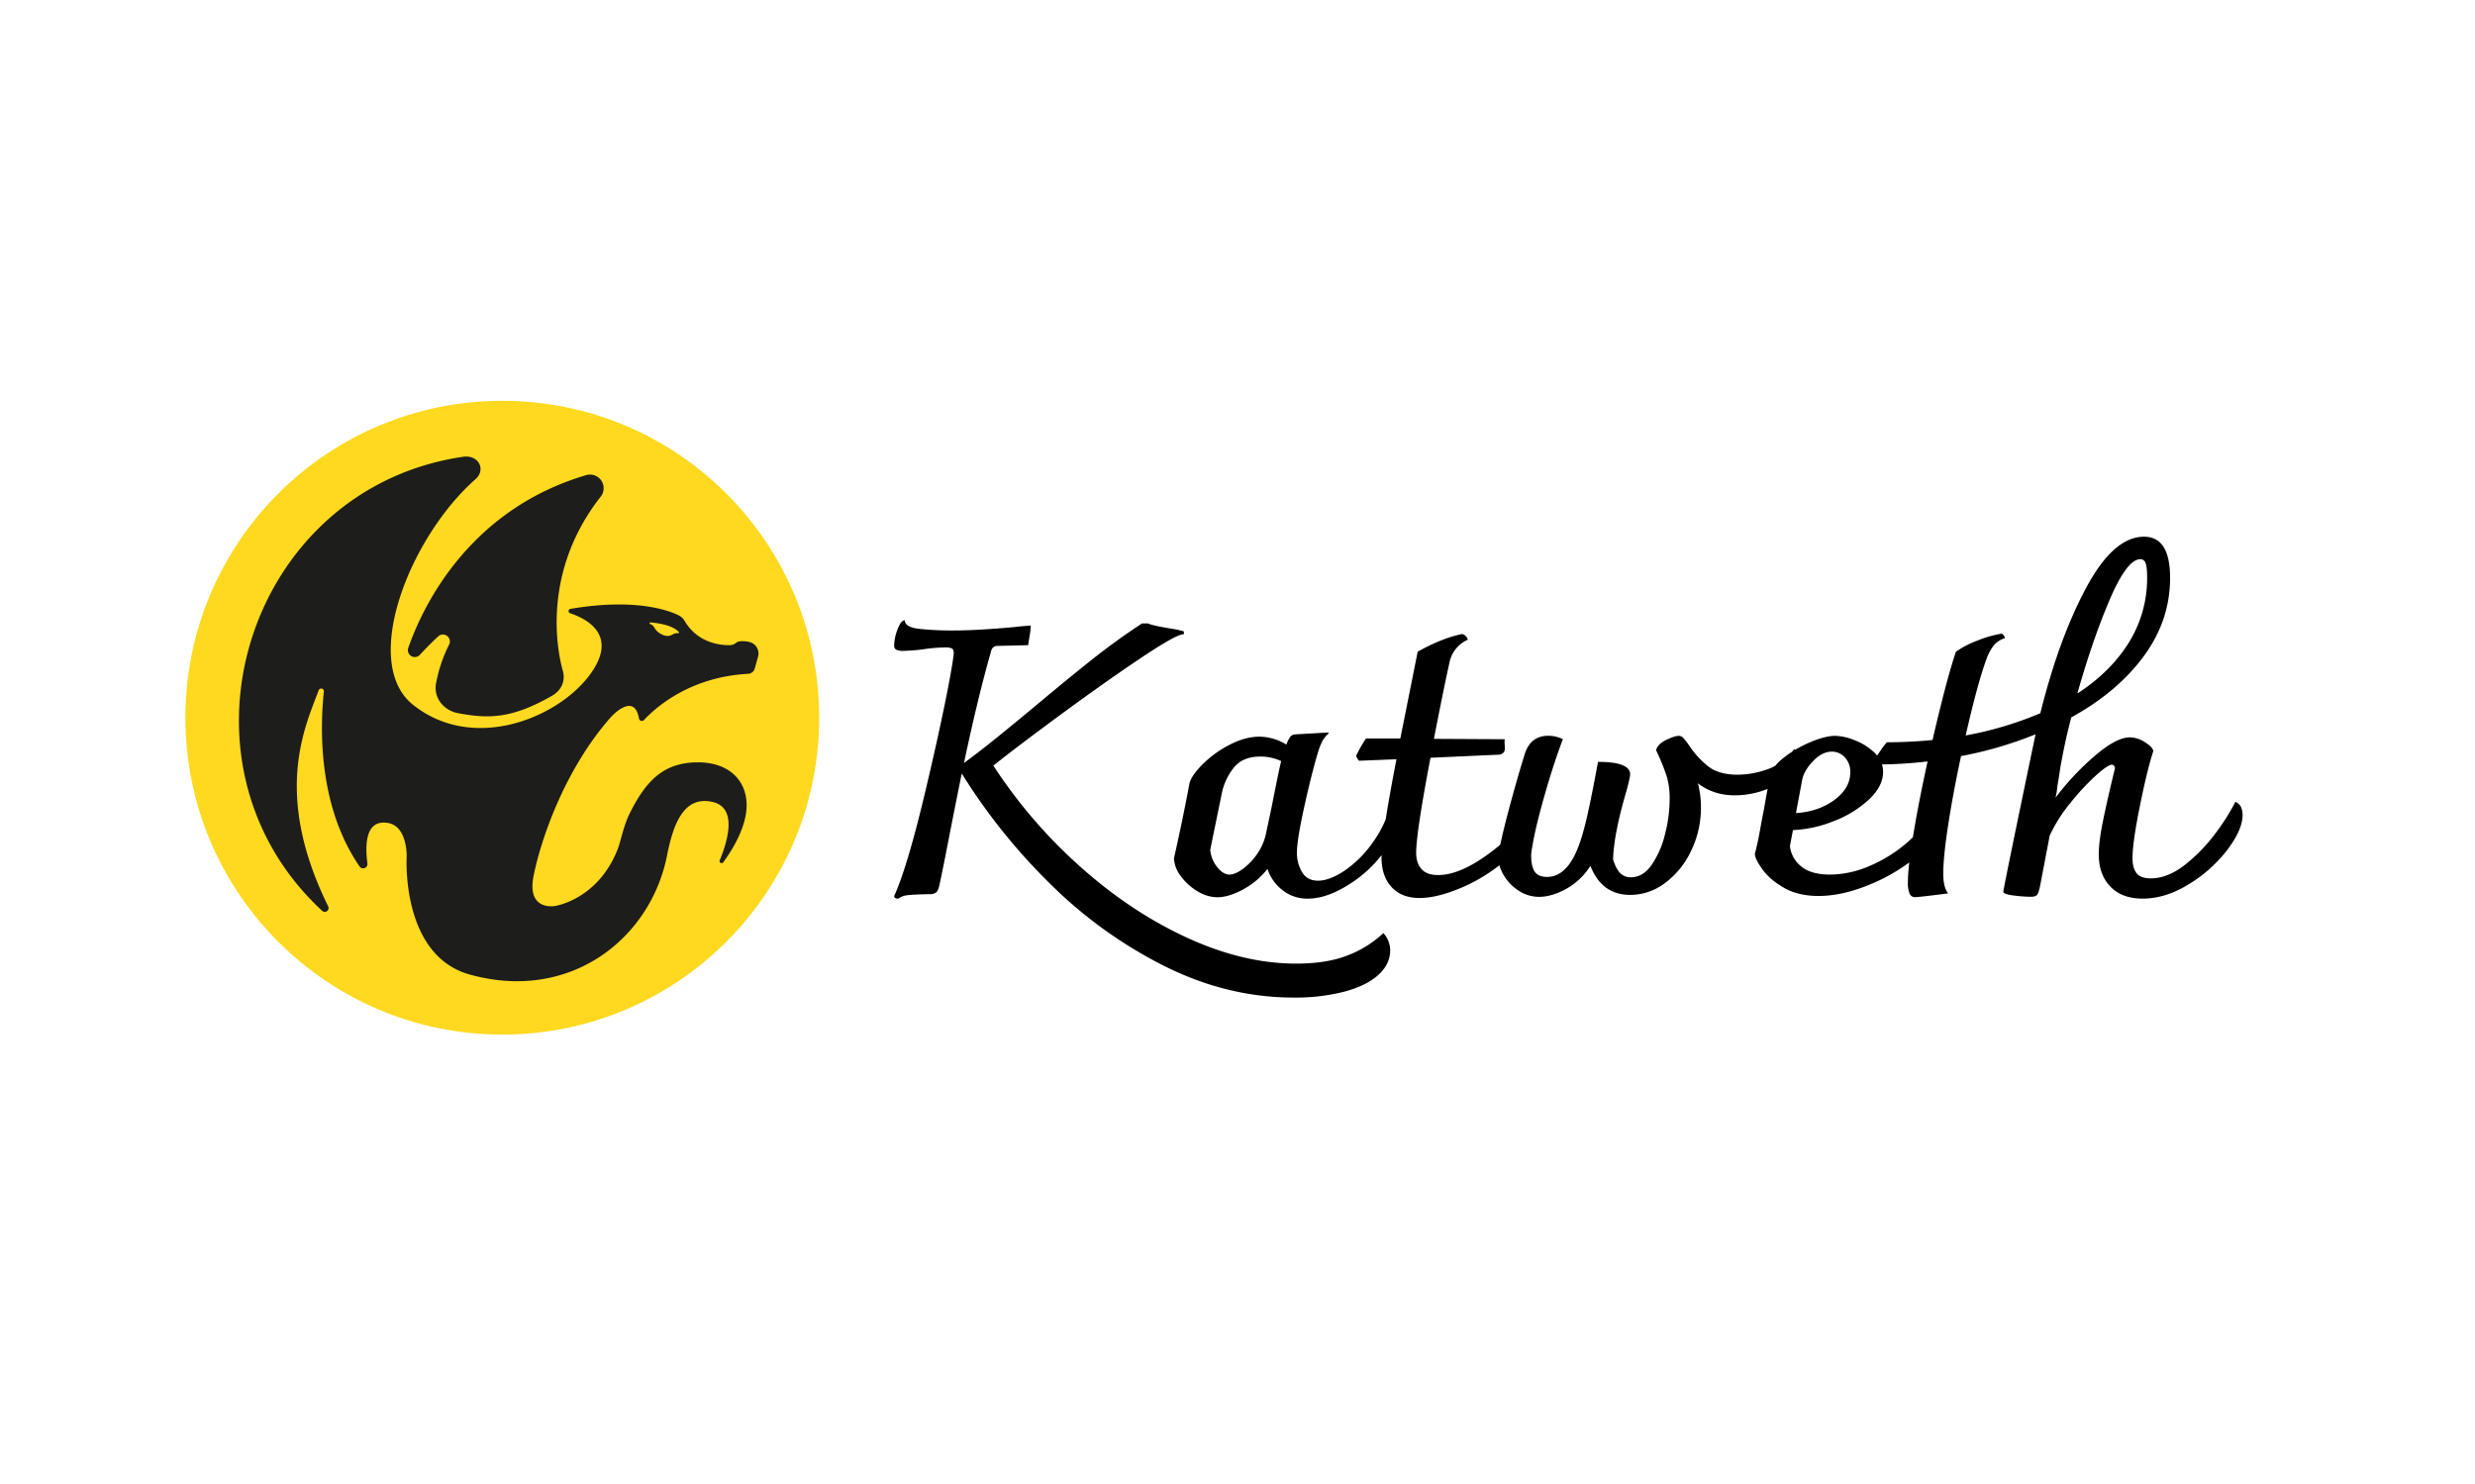
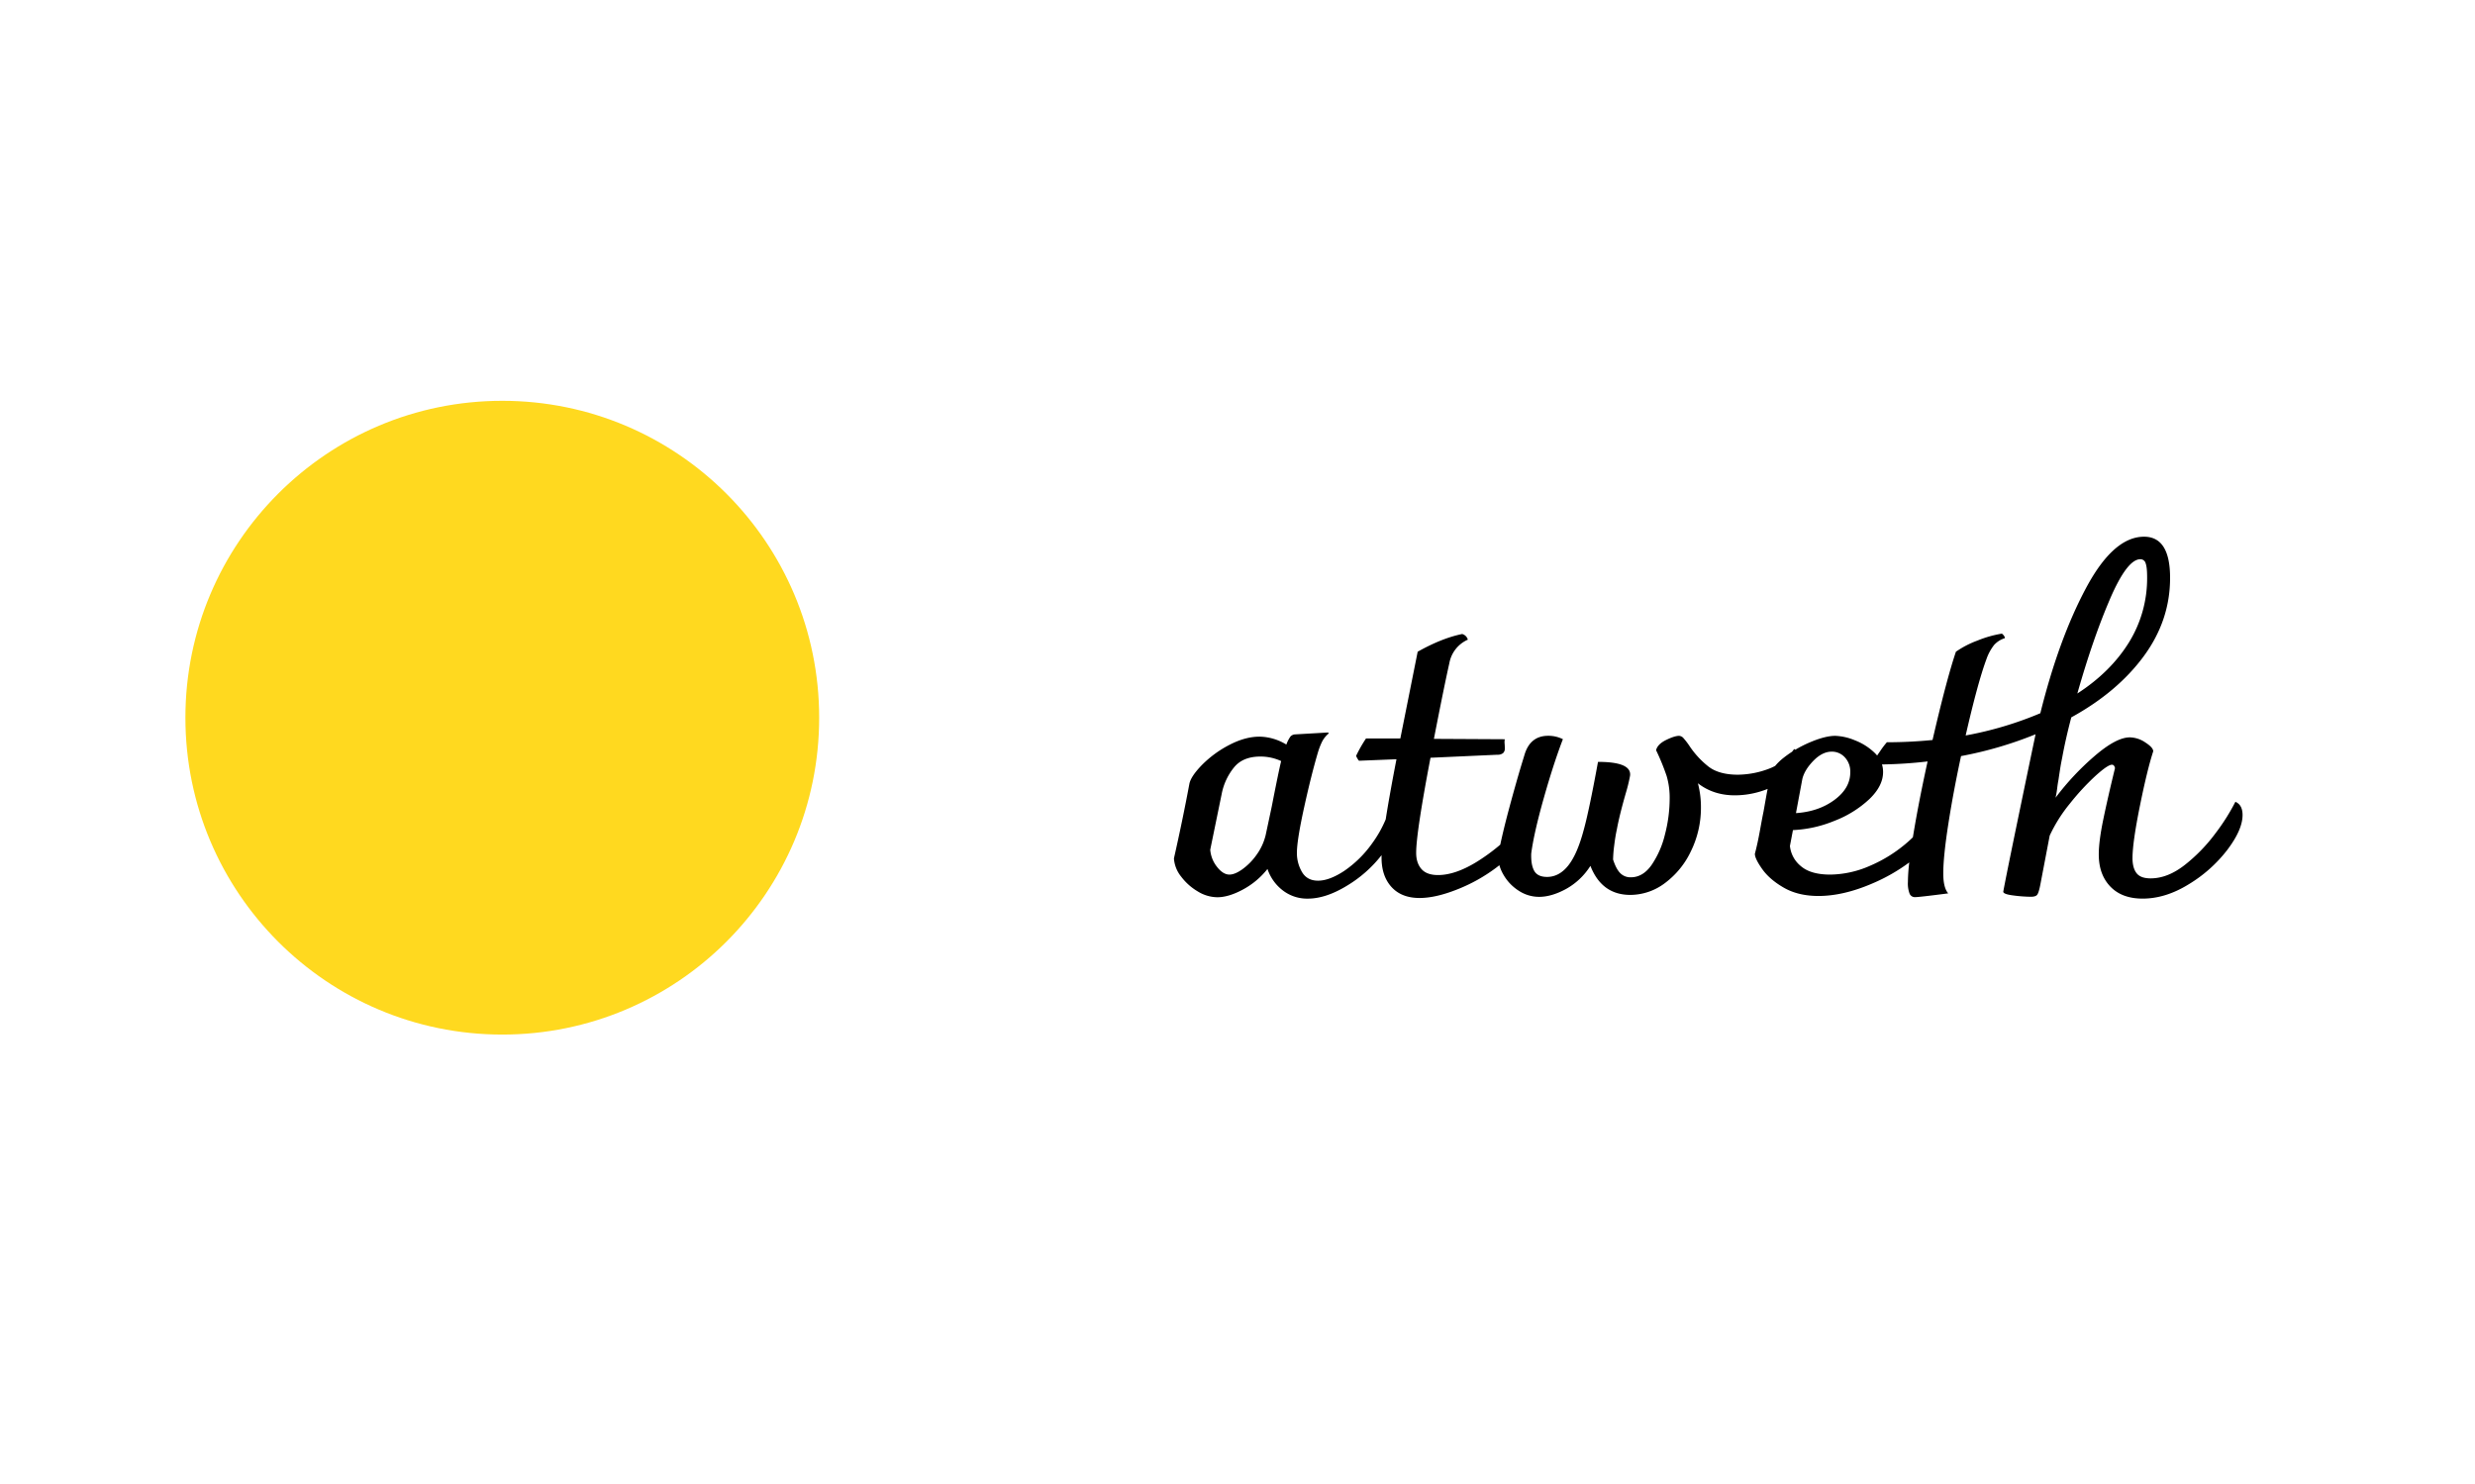
<svg xmlns="http://www.w3.org/2000/svg" id="Capa_1" data-name="Capa 1" viewBox="0 0 1501.25 900">
  <defs>
    <style>.cls-1{fill:#ffd91f;}.cls-2{fill:#1d1d1b;}</style>
  </defs>
  <circle class="cls-1" cx="304.67" cy="435.33" r="192.21" />
-   <path class="cls-2" d="M355.68,288.17c-68.93,20.25-98,76-108.06,104.88a4.19,4.19,0,0,0,7,4.21c3.35-3.64,7.18-7.56,11.18-11.24a4.2,4.2,0,0,1,6.6,5,88.15,88.15,0,0,0-7.93,23.59c-1.55,8.79,4.73,16.41,13.5,18,18.38,3.43,32.42,3.4,56.77-10.52,6.43-3.67,8.15-9.72,6.7-15-5.23-18.81-10.24-63.69,23-105.93A8.26,8.26,0,0,0,355.68,288.17Z" />
-   <path class="cls-2" d="M454.7,389.44a17.81,17.81,0,0,0-5.79-.45,4.63,4.63,0,0,0-2.54,1,5.78,5.78,0,0,1-3.6,1.34c-5.36.11-19.44-1-27.5-14.7a8.68,8.68,0,0,0-3.74-3.46c-6.78-3.26-27.06-10.39-65.5-3.85a1.37,1.37,0,0,0-.21,2.65c9.8,3.27,27.45,12.4,14.53,33.52-17.33,28.3-71.83,52.39-109.85,22-31.95-25.56-2.15-101.55,38-136.91,6.14-5.4,2.25-14.44-7-13.6C149.8,295.78,97.89,462.14,195.42,552.49a2.31,2.31,0,0,0,3.66-2.69c-33.77-68.55-14-109-5.78-131.09a1.63,1.63,0,0,1,3.15.75c-2.32,21.63-3.73,69.29,21.65,106.1a2.62,2.62,0,0,0,4.76-1.83c-1.5-11.25-1.26-27,12.6-24.51,11.73,2.09,11.22,20.25,11.22,20.25s-3.71,58.92,37.18,71.35C345.53,608.64,395,569.29,404.72,518.3c3.82-19.08,10.33-35.8,27.56-31.85,15,3.44,9.25,23.42,4.27,35.41a1.24,1.24,0,0,0,2.14,1.2c4.9-6.69,11.2-16.89,13.43-27.54,3.84-18.39-7-33.11-28.76-33.11s-32,12.34-41.31,30.77c-3.52,7-5.35,15.92-6.89,20.58-11.73,31.84-38.43,35.77-38.43,35.77s-17.47,3.4-13.05-18.4,18.52-63.73,46.37-95.6c0,0,14.49-16.73,17.53.3a1.78,1.78,0,0,0,3.06.89c6.93-7.44,27.72-26.13,63.15-28a4.4,4.4,0,0,0,4-3.18l2-7.11A7.2,7.2,0,0,0,454.7,389.44Zm-43.23-5.37a5.55,5.55,0,0,0-2.42.3c-1.56.53-2.75,2.15-6.5.94a8.06,8.06,0,0,1-1.93-.95,8.83,8.83,0,0,1-3.35-3.1,7.76,7.76,0,0,0-1.62-2.09,4.27,4.27,0,0,0-1.32-.63c-.51-.31-.35-1,.25-1,4.62.39,13.52,1.68,17.23,5.88A.39.39,0,0,1,411.47,384.07Z" />
-   <path d="M817.25,579.58q-12.71,4.92-31,4.92-32,0-66.12-15.67t-64.74-43a304.56,304.56,0,0,1-52.85-61.42q12.81-10.31,39.81-30.2t49.53-35q22.53-15.09,26.19-14.41v-1.83a62.61,62.61,0,0,0-8.69-1.83q-11-1.83-13-3h-3.66q-15.33,10.07-29.51,21.27t-35.24,28.83q-11,9.15-22.42,18.42t-20.82,16.13q8.46-40,16.48-68a3.76,3.76,0,0,1,3.88-3l18.54-.45q.23-1.38.91-5.72a45.61,45.61,0,0,0,.69-6.18q-6.41.47-9.84.91-23.11,2.07-36.15,2.06a184.48,184.48,0,0,1-22-1q-8.24-1-8.47-5.14-2.28,0-4.34,5.49a28,28,0,0,0-2.06,9.61,2.83,2.83,0,0,0,1.26,2.74,10.07,10.07,0,0,0,4.46.69,110,110,0,0,0,11.67-.92,88.17,88.17,0,0,1,13.49-1.14,10.22,10.22,0,0,1,4.12.57c.76.38,1.15,1.41,1.15,3.09q0,.69-.92,6.63-4.35,26.08-15.67,74.24t-19.56,66.23c0,1.07.84,1.61,2.51,1.61a10.89,10.89,0,0,1,5.27-2.06q3.2-.47,14-.69a5.48,5.48,0,0,0,3.78-1.14q1.25-1.14,1.94-4.58,2.29-10.51,6.41-32,5.25-26.53,7.09-35.46a359.74,359.74,0,0,0,54.34,67.61A270.4,270.4,0,0,0,707,586.33q37.86,18.75,77.67,18.76a119.34,119.34,0,0,0,30.65-3.55q13.28-3.54,20.6-10.07t7.32-15.21A15.57,15.57,0,0,0,839.1,566,65.89,65.89,0,0,1,817.25,579.58Z" />
  <path d="M1355.91,486.35a126.1,126.1,0,0,1-11.9,18.87,100.47,100.47,0,0,1-18.53,19.22q-10.53,8.35-21,8.35-6,0-8.46-3.09t-2.52-9q0-9.61,4.46-31.69t8.12-33.29q0-2.28-4.8-5.37a17.32,17.32,0,0,0-9.38-3.09q-8.24,0-21.39,11.32a161.2,161.2,0,0,0-23.68,25.28,54.54,54.54,0,0,0,1-5.83c.23-1.91.49-3.62.8-5.15.3-2.13.65-4.35,1-6.63s.8-4.58,1.26-6.87q2.05-11.21,5.49-24.25,27.9-15.32,43.92-37.06t16-47.59q0-24.93-15.79-24.93-18.52,0-35.12,31t-27.79,76.07a215.37,215.37,0,0,1-45.3,13.49q7.32-32,12.58-46.21a29.67,29.67,0,0,1,4.69-8.69,14.53,14.53,0,0,1,6.52-4.12,2.64,2.64,0,0,0-.57-1.49,5,5,0,0,0-1.26-1.26,68.25,68.25,0,0,0-14.87,4.24,56.86,56.86,0,0,0-13,6.74q-5.72,16.93-14.18,53.54-13.74,1.37-27.69,1.37a49.12,49.12,0,0,0-4,5.26l-1.93,2.79a19.61,19.61,0,0,0-1.39-1.53,35.65,35.65,0,0,0-12-7.66,33.81,33.81,0,0,0-12-2.75q-6,0-15,3.78a72,72,0,0,0-9.25,4.66,2.4,2.4,0,0,0-.7-.43c-.4.57-.82,1.1-1.24,1.63q-2.58,1.67-4.94,3.52a34.12,34.12,0,0,0-5.32,5.08,32.91,32.91,0,0,1-4.28,1.9,54.64,54.64,0,0,1-18.3,3.43q-11.45,0-17.85-4.92a53.81,53.81,0,0,1-11.67-12.7,42,42,0,0,0-3.43-4.46,3.85,3.85,0,0,0-2.74-1.49c-1.83,0-4.47.84-7.9,2.52s-5.45,3.74-6.06,6.18a139.19,139.19,0,0,1,6.41,15.67,46.79,46.79,0,0,1,1.83,13.84,86.76,86.76,0,0,1-2.86,21.62,56,56,0,0,1-8.13,18.53q-5.26,7.44-12.58,7.44a8.65,8.65,0,0,1-6.4-2.52q-2.52-2.52-4.35-8.24a76,76,0,0,1,.69-8.58c.45-3.73,1-7,1.6-9.72q1.59-8.69,5.49-22.19a100.56,100.56,0,0,0,2.51-10.3q1.15-8.46-19.44-8.46-5.49,30-8.7,41.41-3.89,14.64-9.38,21.5t-12.81,6.87q-5.71,0-7.78-3.66t-1.83-10.53q1.61-12.35,7.55-33.4T948,448.37a19.69,19.69,0,0,0-8.92-2.06q-11,0-14.41,11.67l-1.61,5.26q-3.66,12.13-7.89,27.91-3.1,11.6-5.16,21.19A117,117,0,0,1,895.37,523q-12.81,7.78-23.1,7.78-6.87,0-10.07-3.66t-3.2-9.83q0-12.14,8.69-57.66l40.5-1.83a5.44,5.44,0,0,0,3.43-.91,3.6,3.6,0,0,0,1.14-3c0-.6,0-1.52-.11-2.74a9.72,9.72,0,0,1,.11-2.75l-43-.23q6.18-31.78,9.38-46A19.35,19.35,0,0,1,890.34,388a4.89,4.89,0,0,0-3.43-3.43q-12.36,2.52-27,10.75l-10.52,52.62H828.57a85.15,85.15,0,0,0-6,10.53,9.64,9.64,0,0,0,.92,1.83c.45.76.76,1.14.91,1.14l22.65-.91q-4.26,22-6.53,36.48a71.13,71.13,0,0,1-8.22,14.54,67.37,67.37,0,0,1-16.93,16.7q-9,5.94-15.9,5.94-6.64,0-9.73-5.26a22.56,22.56,0,0,1-3.08-11.66q0-7.56,4.34-27.34t8.47-33.75a43.56,43.56,0,0,1,2.51-6.41,15.9,15.9,0,0,1,4.12-5l-.68-.46-19.91,1.15a4.16,4.16,0,0,0-2.74,1.26,20.18,20.18,0,0,0-2.52,4.91,32.12,32.12,0,0,0-16.24-4.8q-8.7,0-18.31,5a65.85,65.85,0,0,0-16.47,12q-6.85,7-7.78,11.56-4.11,22-9.38,45.3a19.62,19.62,0,0,0,4.35,11,34.42,34.42,0,0,0,10.07,9,23,23,0,0,0,11.89,3.55q6.87,0,15.56-4.69a47.71,47.71,0,0,0,14.87-12.47,27.21,27.21,0,0,0,9.27,13,24.13,24.13,0,0,0,15.21,5q11,0,24-8A76.43,76.43,0,0,0,838,518.72c0,.53,0,1,0,1.49q0,11.2,6.06,17.84t17,6.64q9.83,0,23-5.26a100.6,100.6,0,0,0,23.68-13.27c.59-.45,1.16-.9,1.72-1.35a25.72,25.72,0,0,0,2.62,6,28,28,0,0,0,9.15,9.49A22.49,22.49,0,0,0,933.58,544q7.54,0,16.36-4.8a40.91,40.91,0,0,0,14.75-14q6.87,17.63,24.25,17.62a35,35,0,0,0,21-7.21,51.37,51.37,0,0,0,15.79-19.44,59.74,59.74,0,0,0,6-26.43,56.68,56.68,0,0,0-1.84-14.64q9.39,7.32,22.43,7.32a53.31,53.31,0,0,0,17.73-3.09c.73-.25,1.44-.52,2.14-.8-.28,1.39-.54,2.74-.77,4q-1,5.61-1.72,9.73-.69,3.21-2.17,11.44t-3.09,14.18c0,2,1.49,5.07,4.46,9.27s7.36,8,13.15,11.32,12.82,5,21,5q15.11,0,32.83-7.66a108.22,108.22,0,0,0,22.21-12.69,111.51,111.51,0,0,0-.82,11.89,17.52,17.52,0,0,0,1,7,3.45,3.45,0,0,0,3.32,2.17q2.52,0,20.13-2.29-3-3.42-3-12.12,0-10.07,3-29.51t7.78-41.64a233.75,233.75,0,0,0,45.3-13.27.93.93,0,0,0-.23.68q-3.42,16.26-10.52,50.56t-8.92,44.16q-.24,1.61,6.06,2.4a87.21,87.21,0,0,0,10.64.8c2,0,3.28-.42,3.89-1.26s1.22-2.78,1.83-5.83l5.72-30a91.43,91.43,0,0,1,12.35-19.56,147.51,147.51,0,0,1,15.44-16.7c5-4.5,8.27-6.75,10-6.75.91,0,1.52.69,1.83,2.06q-4.35,17.83-7.1,31.11t-2.74,21.28q0,12.14,7,19.45t19.56,7.32q13.95,0,28-8.7A84.68,84.68,0,0,0,1351,515.52q9.26-12.24,9.26-21.16Q1360.25,488.18,1355.91,486.35Zm-76.07-123q10.41-24.13,18.41-24.14a3.26,3.26,0,0,1,3.21,2.41q.91,2.4.91,8.35a73.88,73.88,0,0,1-11.09,39.8q-11.1,17.85-31.23,30.89Q1269.43,387.53,1279.84,363.38ZM771.38,489.32l-3.66,17.16a33.87,33.87,0,0,1-5.61,12.13,37.11,37.11,0,0,1-8.58,8.69c-3,2.14-5.64,3.2-7.78,3.2q-3.88,0-7.55-4.69a19,19,0,0,1-4.11-10.4l7.09-34.55a36.5,36.5,0,0,1,7.21-15.22q5.37-6.74,16.12-6.74a29.7,29.7,0,0,1,12.59,2.74Q775.49,468.29,771.38,489.32ZM1100,461.41q5.38-5.49,11.1-5.49a10.62,10.62,0,0,1,7.89,3.43,12.62,12.62,0,0,1,3.32,9.15q0,9.62-9.61,16.71t-23.33,8l3.89-20.82Q1094.64,466.9,1100,461.41Zm57.2,49.31a85.87,85.87,0,0,1-23.11,14.52,61.37,61.37,0,0,1-23.9,5.26q-11.91,0-17.85-5.14a18.07,18.07,0,0,1-6.63-12.24l1.83-9.61a74.64,74.64,0,0,0,25.16-5.61,65.22,65.22,0,0,0,21.16-13.15q8.36-8,8.35-16.47a15.51,15.51,0,0,0-.67-4.6,268.9,268.9,0,0,0,27.67-1.81q-5.27,24-8.58,43.93c-.11.7-.23,1.38-.34,2.06C1159.3,508.83,1158.28,509.78,1157.21,510.72Z" />
</svg>